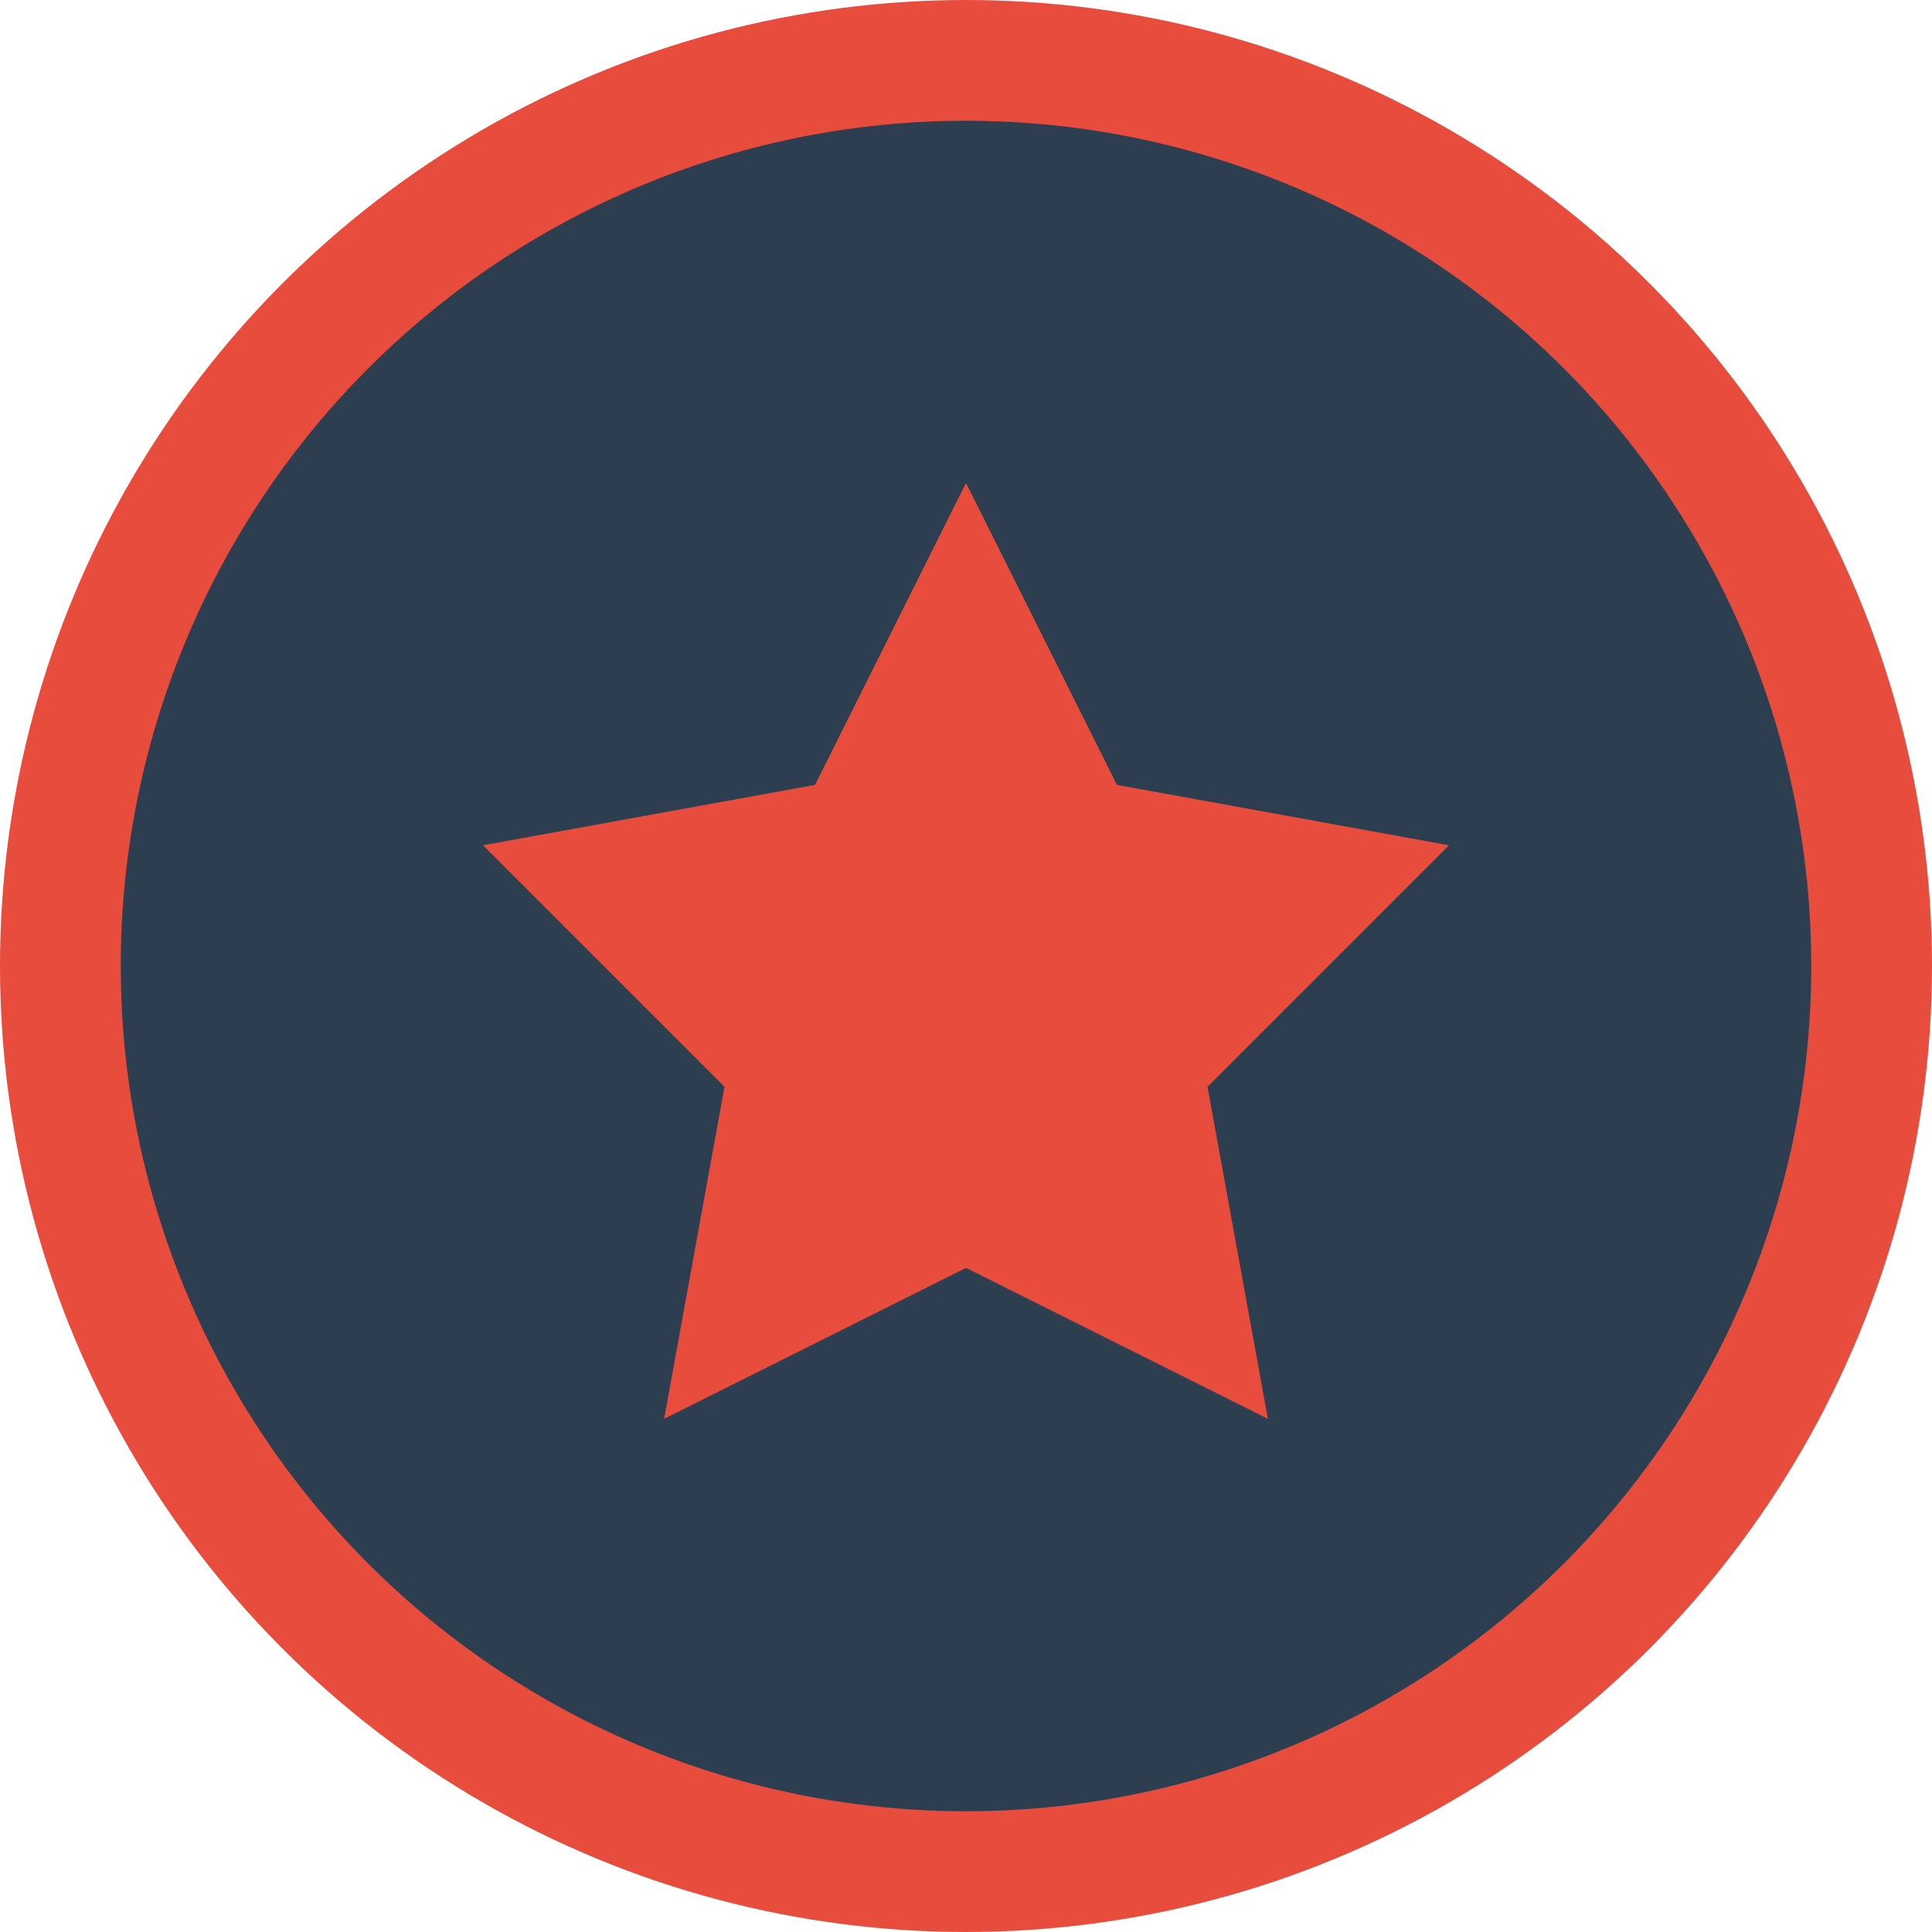
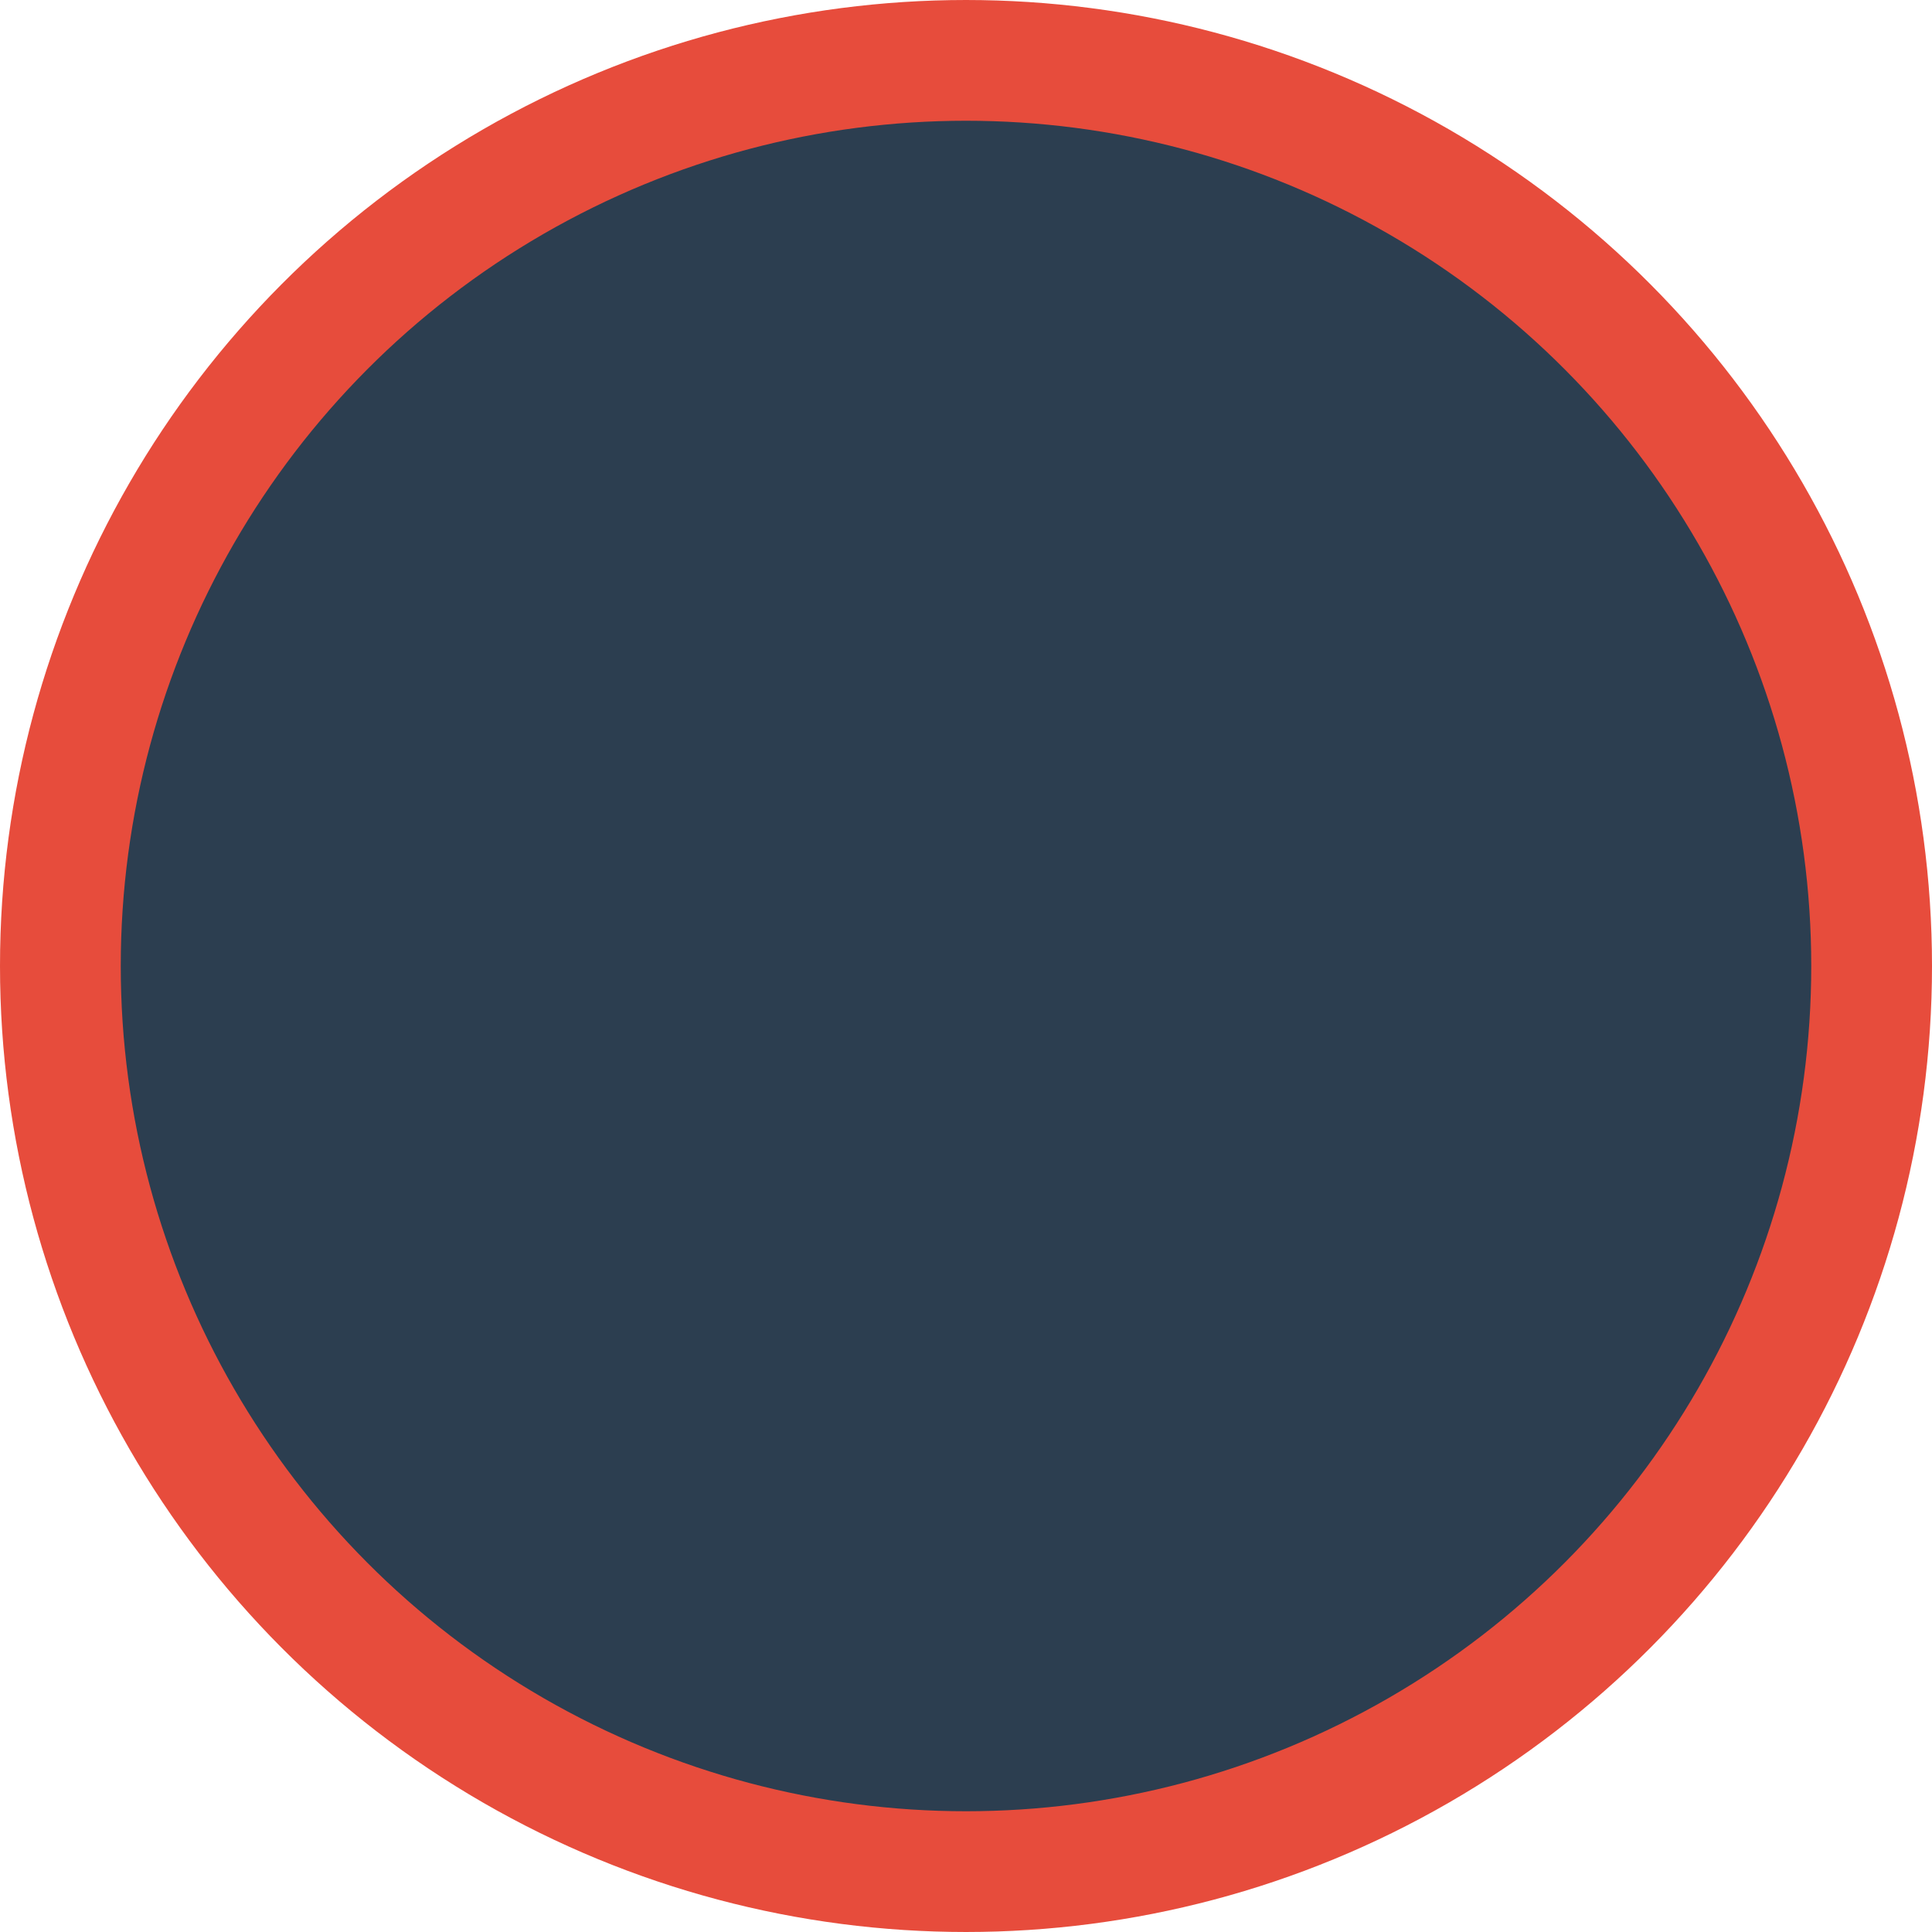
<svg xmlns="http://www.w3.org/2000/svg" width="32" height="32" viewBox="0 0 32 32" fill="none">
  <circle cx="16" cy="16" r="15" fill="#2C3E50" stroke="#E74C3C" stroke-width="2" />
-   <path d="M16 8L18.5 13L24 14L20 18L21 23.5L16 21L11 23.5L12 18L8 14L13.5 13L16 8Z" fill="#E74C3C" />
</svg>